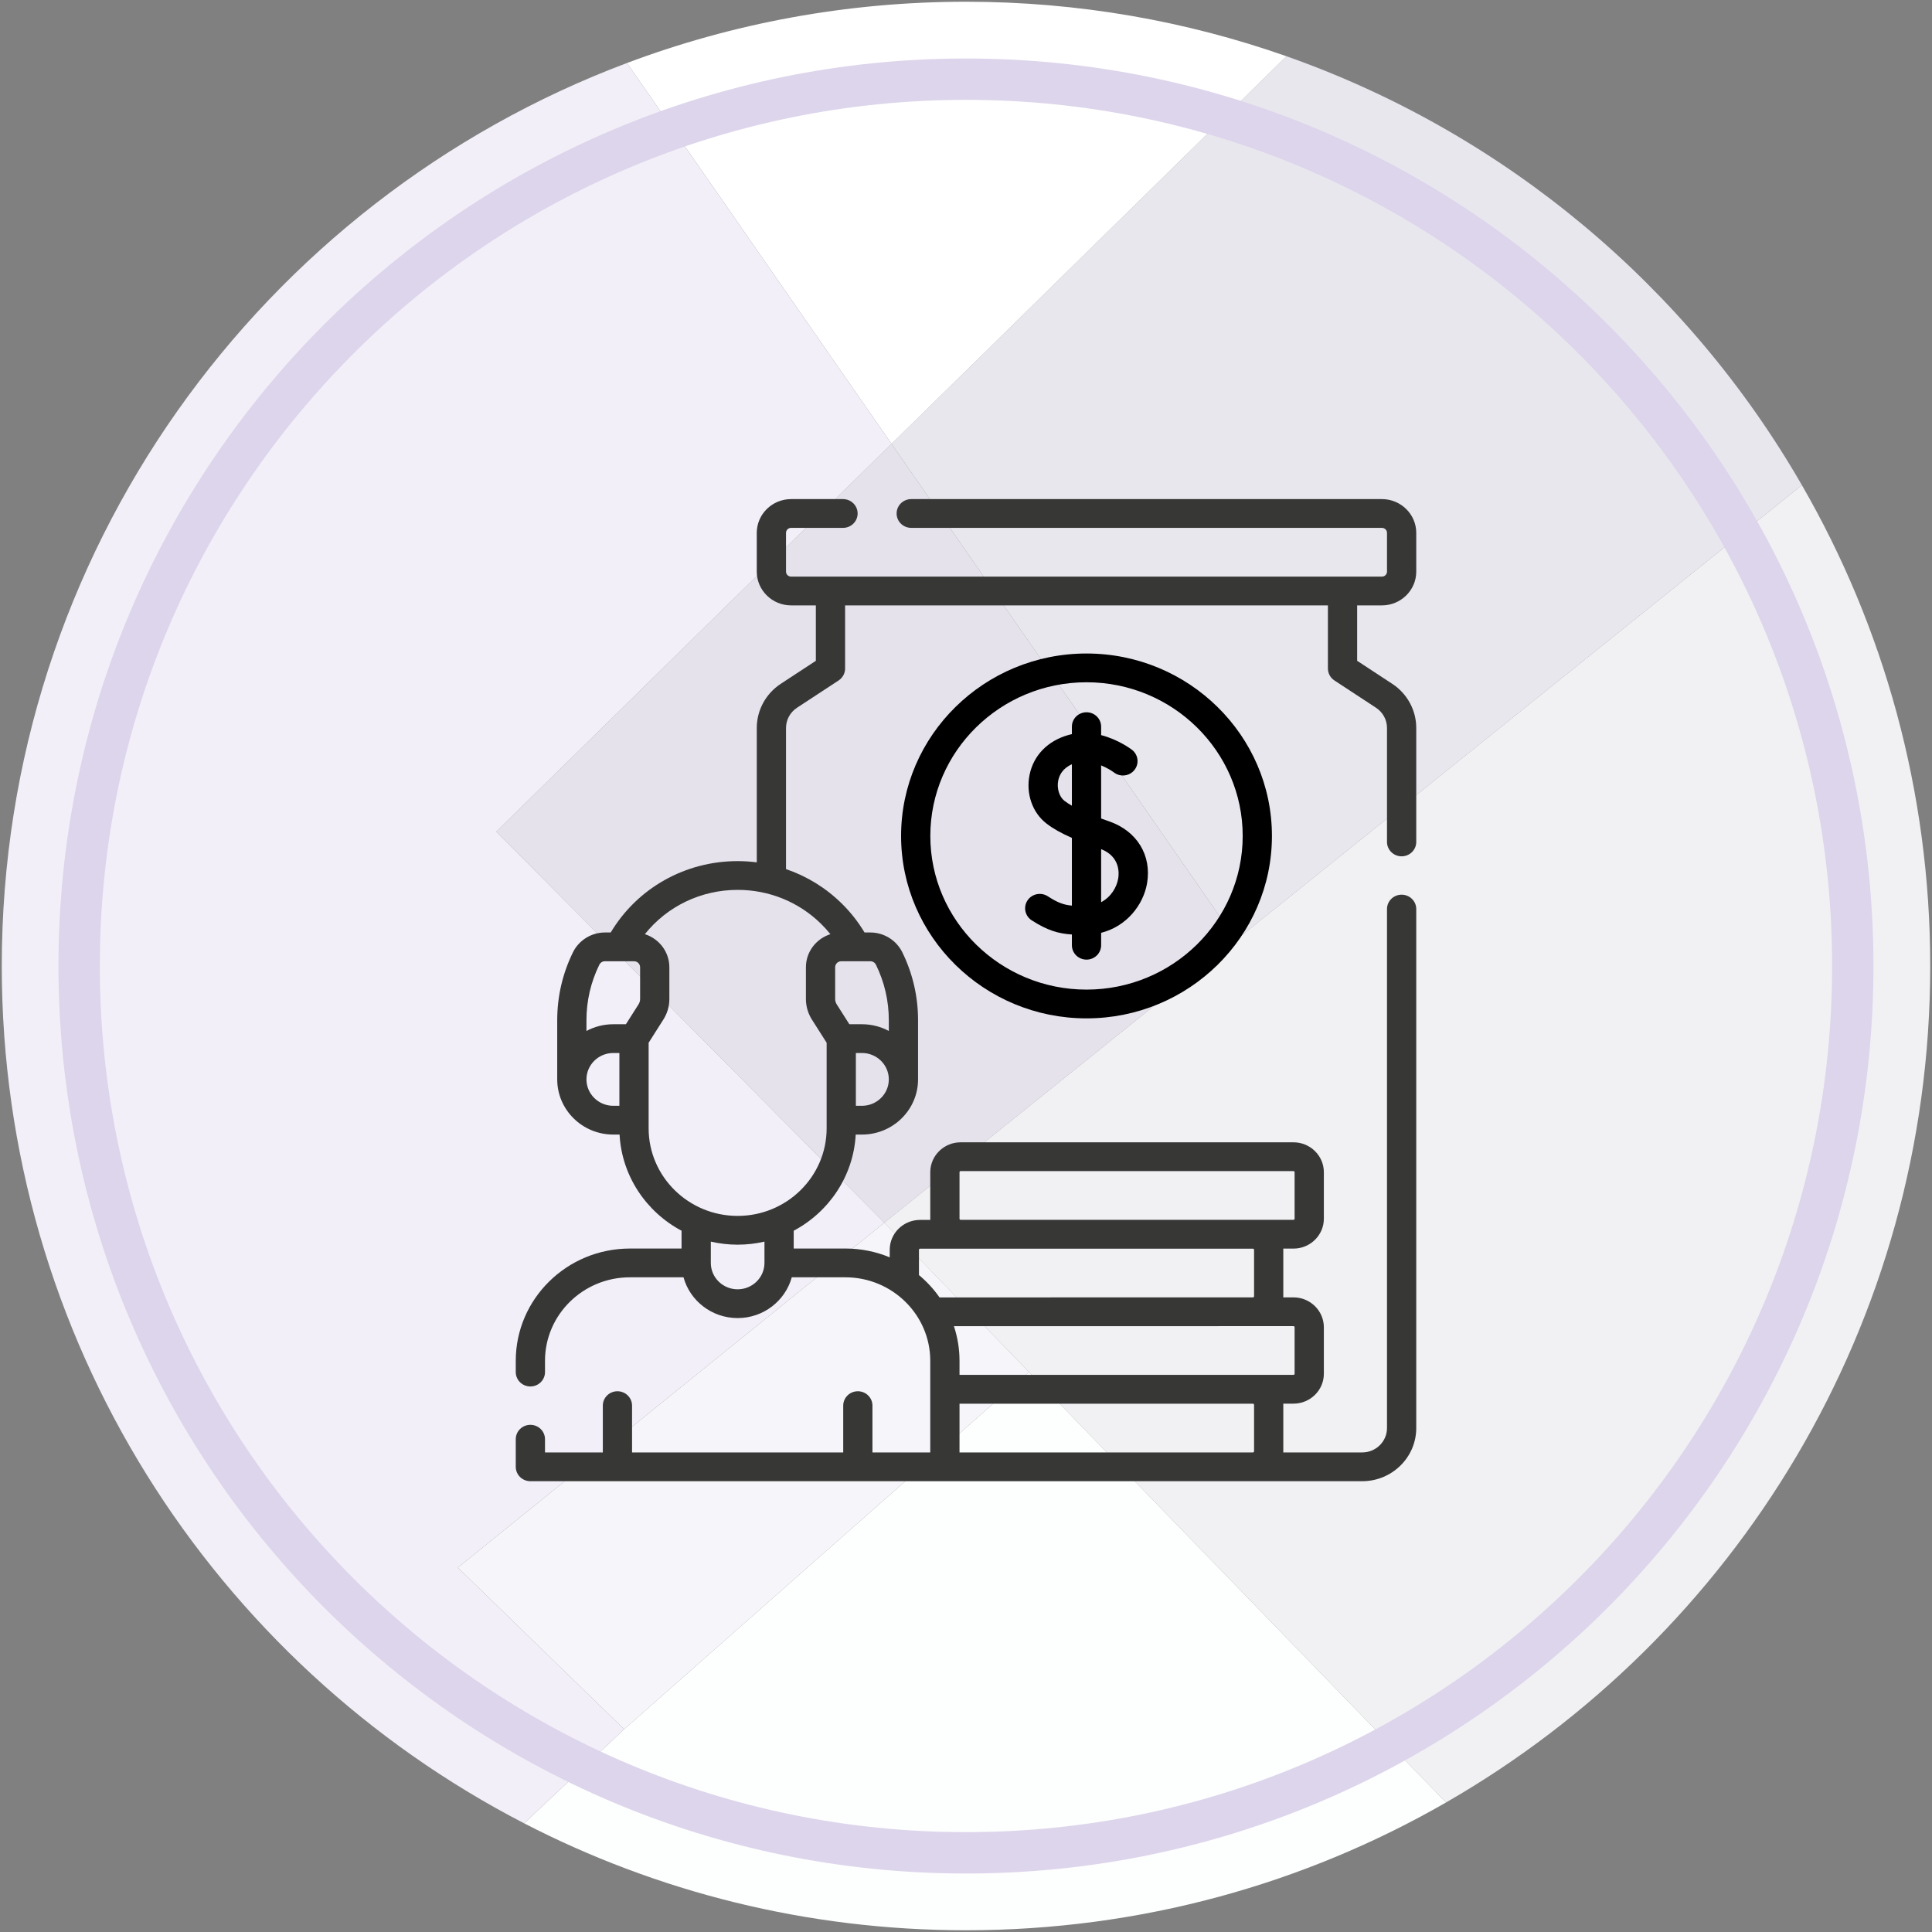
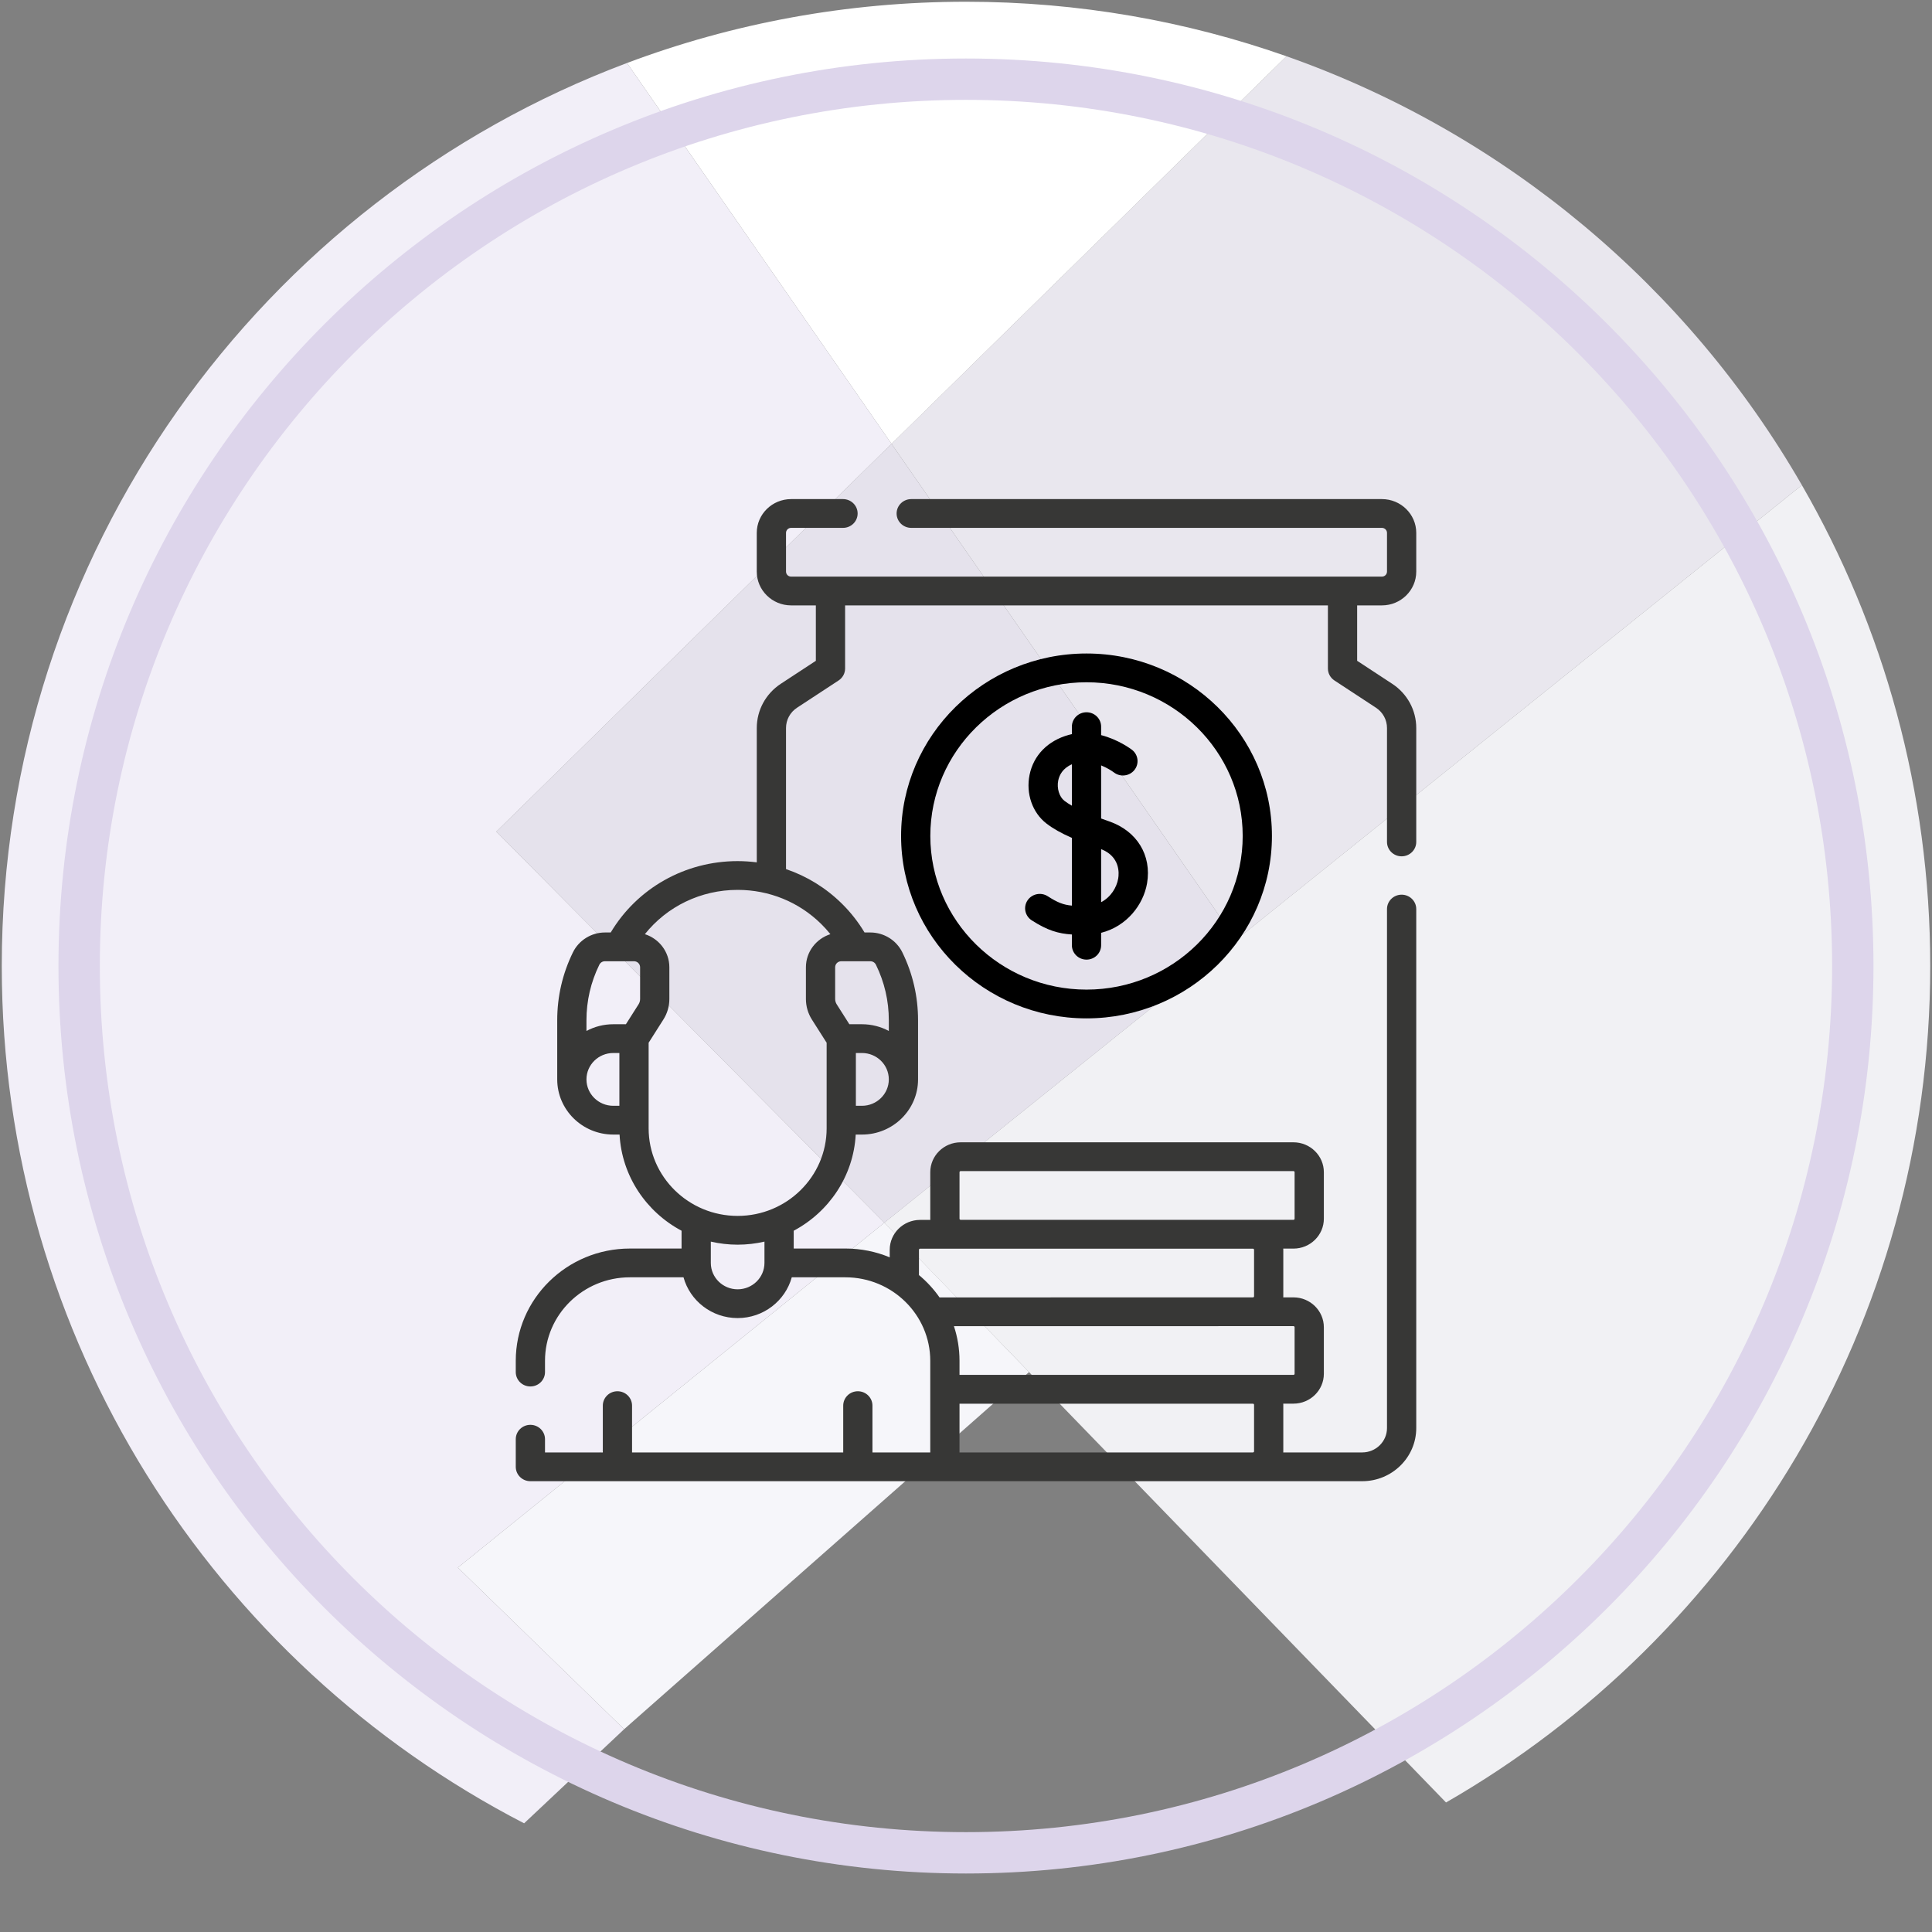
<svg xmlns="http://www.w3.org/2000/svg" width="120" height="120" viewBox="0 0 120 120" fill="none">
  <rect x="0" y="0" width="120" height="120" fill="#808080" stroke="none" />
  <g clip-path="url(#clip0_146_645)">
    <path d="M111.918 30.132C116.991 38.923 119.89 49.125 119.89 60C119.89 82.225 107.786 101.619 89.815 111.955L63.915 85.222L57.901 79.015L56.879 77.958L54.925 75.944L76.77 58.382L111.914 30.132H111.918Z" fill="#F1F1F4" />
    <path d="M111.918 30.131L76.774 58.382L55.373 27.569L79.906 3.494C93.49 8.282 104.831 17.829 111.918 30.131Z" fill="#E9E7EE" />
-     <path d="M63.915 85.222L89.815 111.955C81.036 117.006 70.852 119.892 59.998 119.892C50.107 119.892 40.776 117.494 32.554 113.249L38.766 107.404L63.915 85.222Z" fill="#FDFEFE" />
    <path d="M79.906 3.494L55.374 27.569L38.943 3.913C45.491 1.454 52.587 0.108 59.998 0.108C66.978 0.108 73.677 1.303 79.906 3.494Z" fill="white" />
    <path d="M55.373 27.569L76.774 58.382L54.929 75.944L30.828 51.653L55.373 27.569Z" fill="#E5E2EC" />
    <path d="M57.906 79.015L63.915 85.222L38.766 107.404L28.439 97.366L54.929 75.944L56.883 77.958L57.906 79.015Z" fill="#F6F6FA" />
    <path d="M38.943 3.913L55.374 27.569L30.828 51.653L54.929 75.944L28.439 97.366L38.766 107.404L32.554 113.249C13.284 103.297 0.11 83.187 0.11 60C0.11 34.333 16.252 12.437 38.943 3.913Z" fill="#F2EFF8" />
    <path d="M59.998 115.082C90.419 115.082 115.08 90.421 115.08 60C115.08 29.579 90.419 4.918 59.998 4.918C29.577 4.918 4.916 29.579 4.916 60C4.916 90.421 29.577 115.082 59.998 115.082Z" stroke="#DDD5EB" stroke-width="2.569" stroke-miterlimit="10" />
    <g clip-path="url(#clip1_146_645)">
      <path d="M85.833 37.602C87.009 37.602 87.966 36.66 87.966 35.504V33.097C87.966 31.941 87.009 31 85.833 31H56.599C56.097 31 55.69 31.4 55.69 31.894C55.69 32.387 56.097 32.787 56.599 32.787H85.833C86.007 32.787 86.149 32.926 86.149 33.097V35.504C86.149 35.675 86.007 35.815 85.833 35.815H49.137C48.962 35.815 48.821 35.675 48.821 35.504V33.097C48.821 32.926 48.962 32.787 49.137 32.787H52.36C52.862 32.787 53.269 32.387 53.269 31.894C53.269 31.4 52.862 31 52.36 31H49.137C47.961 31 47.004 31.941 47.004 33.097V35.504C47.004 36.66 47.961 37.602 49.137 37.602H50.674V41.044L48.499 42.47C47.563 43.084 47.005 44.11 47.005 45.217V53.562C46.613 53.513 46.217 53.485 45.816 53.485C42.546 53.485 39.576 55.17 37.933 57.918H37.57C36.731 57.918 35.953 58.402 35.586 59.151C34.938 60.477 34.61 61.897 34.61 63.371V67.043C34.61 68.933 36.172 70.47 38.092 70.47H38.482C38.621 73.052 40.144 75.278 42.333 76.443V77.549H39.122C35.214 77.549 32.035 80.676 32.035 84.521V85.222C32.035 85.716 32.441 86.116 32.943 86.116C33.445 86.116 33.851 85.716 33.851 85.222V84.521C33.851 81.662 36.216 79.336 39.122 79.336H42.454C42.855 80.793 44.21 81.868 45.816 81.868C47.422 81.868 48.777 80.793 49.178 79.336H52.509C55.416 79.336 57.78 81.662 57.78 84.521V90.213H54.19V87.307C54.19 86.813 53.784 86.413 53.282 86.413C52.78 86.413 52.374 86.813 52.374 87.307V90.213H39.258V87.307C39.258 86.813 38.852 86.413 38.35 86.413C37.848 86.413 37.442 86.813 37.442 87.307V90.213H33.851V89.392C33.851 88.898 33.445 88.499 32.943 88.499C32.441 88.499 32.035 88.898 32.035 89.392V91.106C32.035 91.6 32.441 92 32.943 92H84.61C86.46 92 87.966 90.52 87.966 88.7V56.464C87.966 55.97 87.559 55.57 87.057 55.57C86.556 55.57 86.149 55.97 86.149 56.464V88.7C86.149 89.534 85.459 90.213 84.61 90.213H79.705C79.706 90.19 79.708 90.167 79.708 90.144V87.255C79.708 87.231 79.705 87.207 79.704 87.183H80.34C81.38 87.183 82.227 86.351 82.227 85.327V82.439C82.227 81.415 81.38 80.582 80.34 80.582H79.705C79.706 80.56 79.708 80.538 79.708 80.515V77.627C79.708 77.602 79.705 77.577 79.704 77.553H80.34C81.38 77.553 82.227 76.72 82.227 75.696V72.808C82.227 71.784 81.38 70.951 80.34 70.951H59.667C58.627 70.951 57.781 71.784 57.781 72.808V75.696C57.781 75.722 57.783 75.746 57.784 75.771H57.149C56.108 75.771 55.262 76.603 55.262 77.627V78.096C54.415 77.743 53.485 77.548 52.509 77.548H49.299V76.443C51.487 75.278 53.011 73.052 53.15 70.47H53.539C55.46 70.47 57.022 68.933 57.022 67.043V63.37C57.022 61.897 56.694 60.477 56.045 59.151C55.679 58.401 54.9 57.918 54.062 57.918H53.698C53.306 57.264 52.833 56.66 52.284 56.12C51.292 55.143 50.11 54.42 48.821 53.981V45.217C48.821 44.709 49.077 44.239 49.507 43.957L52.087 42.265C52.339 42.099 52.491 41.821 52.491 41.522V37.602H82.479V41.521C82.479 41.82 82.63 42.099 82.883 42.265L85.464 43.958C85.893 44.239 86.149 44.71 86.149 45.217V52.294C86.149 52.788 86.556 53.188 87.057 53.188C87.559 53.188 87.966 52.788 87.966 52.294V45.217C87.966 44.11 87.407 43.083 86.471 42.471L84.295 41.043V37.602H85.833ZM59.597 90.213V87.186H77.822C77.86 87.186 77.892 87.217 77.892 87.255V90.144C77.892 90.182 77.86 90.213 77.822 90.213H59.597ZM80.41 82.439V85.327C80.41 85.365 80.379 85.396 80.34 85.396H59.597V84.52C59.597 83.771 59.474 83.049 59.251 82.372L80.34 82.369C80.379 82.369 80.41 82.4 80.41 82.439ZM59.597 72.808C59.597 72.77 59.629 72.739 59.667 72.739H80.34C80.379 72.739 80.41 72.77 80.41 72.808V75.696C80.41 75.734 80.379 75.766 80.34 75.766H59.667C59.629 75.766 59.597 75.734 59.597 75.696V72.808ZM57.078 77.627C57.078 77.589 57.11 77.558 57.149 77.558H77.822C77.86 77.558 77.892 77.589 77.892 77.627V80.515C77.892 80.549 77.867 80.576 77.834 80.582L58.356 80.585C57.995 80.067 57.564 79.601 57.078 79.196V77.627ZM37.223 59.926C37.29 59.789 37.422 59.705 37.57 59.705H39.38C39.589 59.705 39.758 59.872 39.758 60.078V62.048C39.758 62.166 39.725 62.281 39.662 62.38L38.876 63.617H38.092C37.489 63.617 36.921 63.769 36.426 64.035V63.37C36.426 62.167 36.694 61.008 37.223 59.926ZM36.426 67.043C36.426 66.139 37.173 65.404 38.092 65.404H38.471V68.683H38.092C37.173 68.683 36.426 67.947 36.426 67.043ZM47.482 78.442C47.482 79.346 46.735 80.081 45.816 80.081C44.899 80.081 44.153 79.349 44.15 78.448C44.15 78.446 44.15 78.444 44.15 78.442C44.15 78.438 44.15 78.434 44.15 78.43V77.119C44.685 77.242 45.242 77.309 45.816 77.309C46.389 77.309 46.946 77.242 47.482 77.119V78.442ZM53.539 68.683H53.16V65.404H53.539C54.458 65.404 55.206 66.139 55.206 67.043C55.206 67.947 54.458 68.683 53.539 68.683ZM54.408 59.925C54.937 61.008 55.206 62.167 55.206 63.37V64.035C54.71 63.769 54.142 63.617 53.539 63.617H52.755L51.97 62.381C51.907 62.281 51.873 62.166 51.873 62.048V60.078C51.873 59.872 52.043 59.705 52.252 59.705H54.062C54.209 59.705 54.342 59.789 54.408 59.925ZM51.577 58.023C50.696 58.304 50.057 59.118 50.057 60.078V62.048C50.057 62.501 50.185 62.943 50.429 63.328L51.344 64.767V70.083C51.344 73.082 48.864 75.522 45.816 75.522C42.768 75.522 40.288 73.082 40.288 70.083V64.767L41.203 63.326C41.447 62.943 41.575 62.501 41.575 62.048V60.078C41.575 59.118 40.935 58.304 40.054 58.023C41.428 56.3 43.531 55.272 45.816 55.272C47.775 55.272 49.616 56.022 51 57.384C51.206 57.586 51.398 57.8 51.577 58.023Z" fill="#373736" />
      <path d="M55.968 51.922C55.968 58.17 61.134 63.253 67.485 63.253C73.835 63.253 79.002 58.17 79.002 51.922C79.002 45.674 73.835 40.59 67.485 40.59C61.134 40.59 55.968 45.674 55.968 51.922ZM77.186 51.922C77.186 57.185 72.834 61.466 67.485 61.466C62.136 61.466 57.784 57.184 57.784 51.922C57.784 46.659 62.136 42.377 67.485 42.377C72.834 42.377 77.186 46.659 77.186 51.922Z" fill="black" />
      <path d="M66.577 45.134V45.598C66.514 45.611 66.45 45.627 66.386 45.644C65.082 46.004 64.193 46.911 63.947 48.133C63.713 49.293 64.124 50.476 64.993 51.147C65.397 51.459 65.897 51.744 66.577 52.043V56.25C66.04 56.2 65.677 56.054 65.078 55.668C64.658 55.398 64.095 55.514 63.82 55.927C63.546 56.34 63.663 56.894 64.083 57.164C65.057 57.791 65.729 57.988 66.577 58.043V58.71C66.577 59.204 66.984 59.604 67.485 59.604C67.987 59.604 68.393 59.204 68.393 58.71V57.939C69.993 57.535 71.019 56.189 71.246 54.861C71.542 53.126 70.621 51.618 68.898 51.019C68.732 50.961 68.563 50.901 68.393 50.839V47.54C68.75 47.686 69.041 47.867 69.19 47.979C69.585 48.281 70.153 48.212 70.462 47.825C70.771 47.436 70.702 46.874 70.307 46.57C70.257 46.532 69.472 45.937 68.393 45.66V45.134C68.393 44.64 67.987 44.24 67.485 44.24C66.984 44.24 66.577 44.64 66.577 45.134ZM69.454 54.565C69.358 55.126 68.999 55.718 68.393 56.037V52.741C69.584 53.212 69.508 54.25 69.454 54.565ZM66.114 49.741C65.793 49.493 65.631 48.964 65.728 48.481C65.795 48.148 66.001 47.724 66.577 47.471V50.044C66.405 49.946 66.249 49.845 66.114 49.741Z" fill="black" />
    </g>
  </g>
  <defs>
    <clipPath id="clip0_146_645">
      <rect width="120" height="120" fill="white" />
    </clipPath>
    <clipPath id="clip1_146_645">
      <rect width="62" height="61" fill="white" transform="translate(29 31)" />
    </clipPath>
  </defs>
</svg>